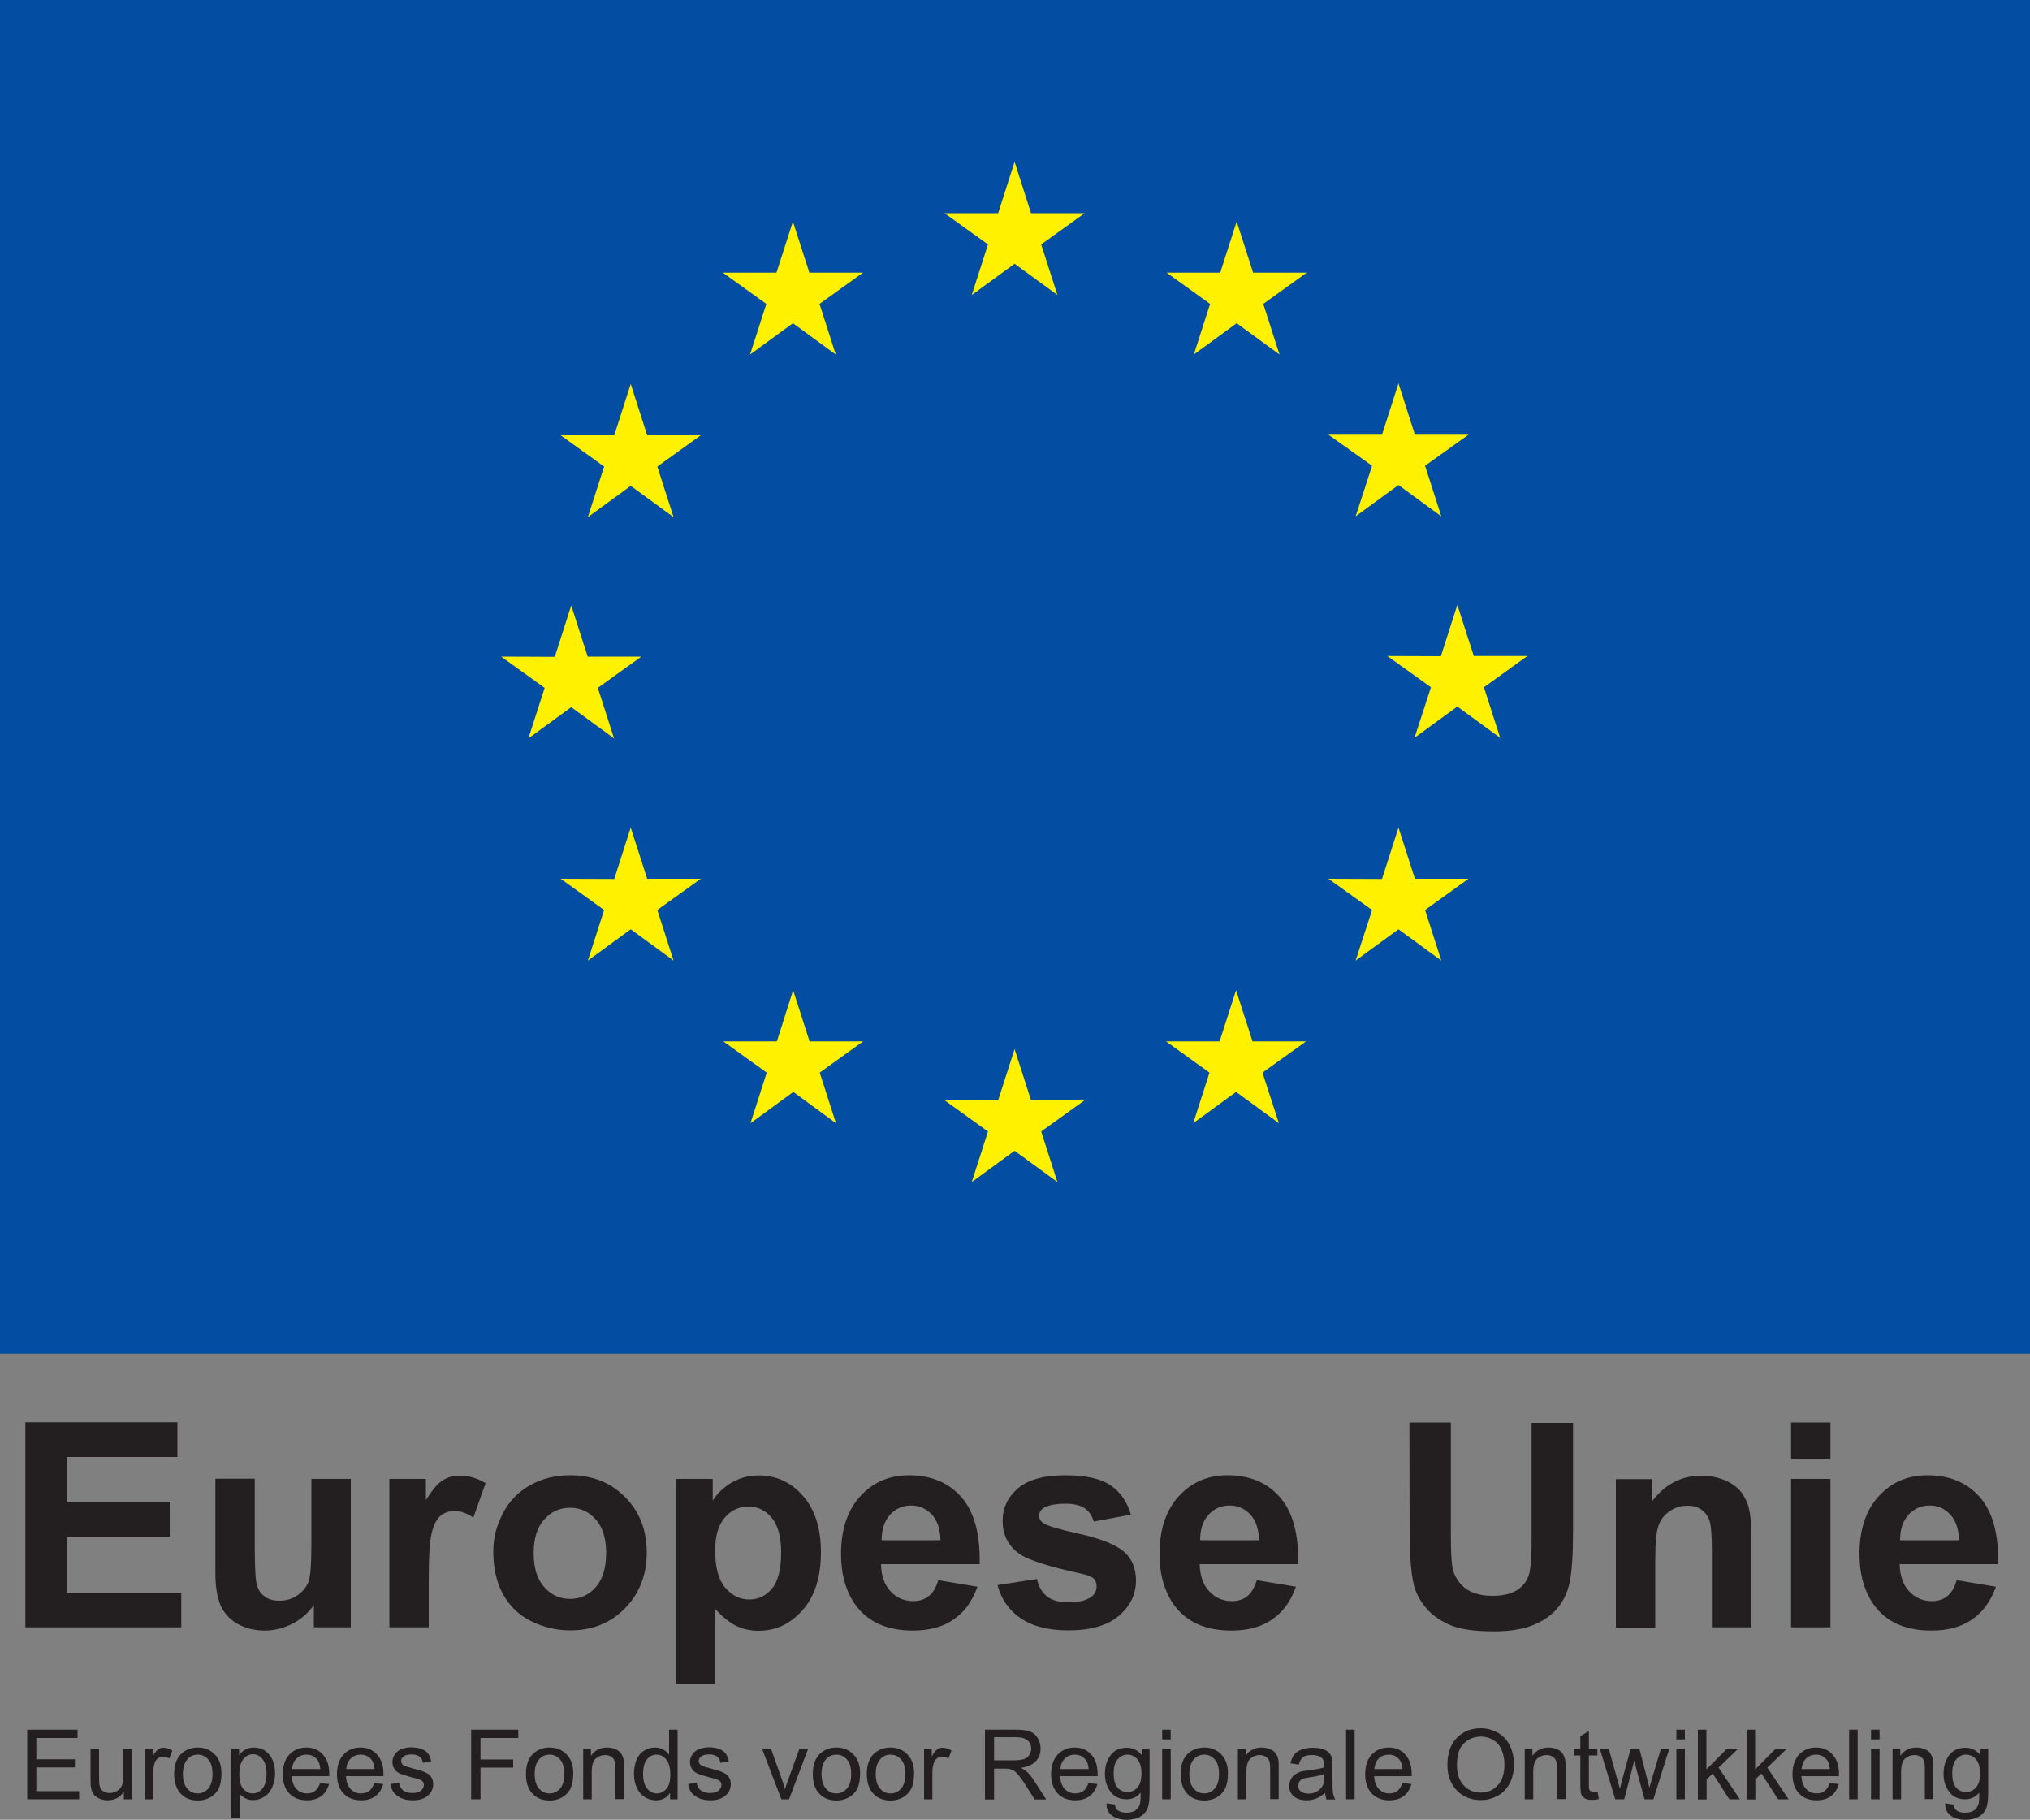
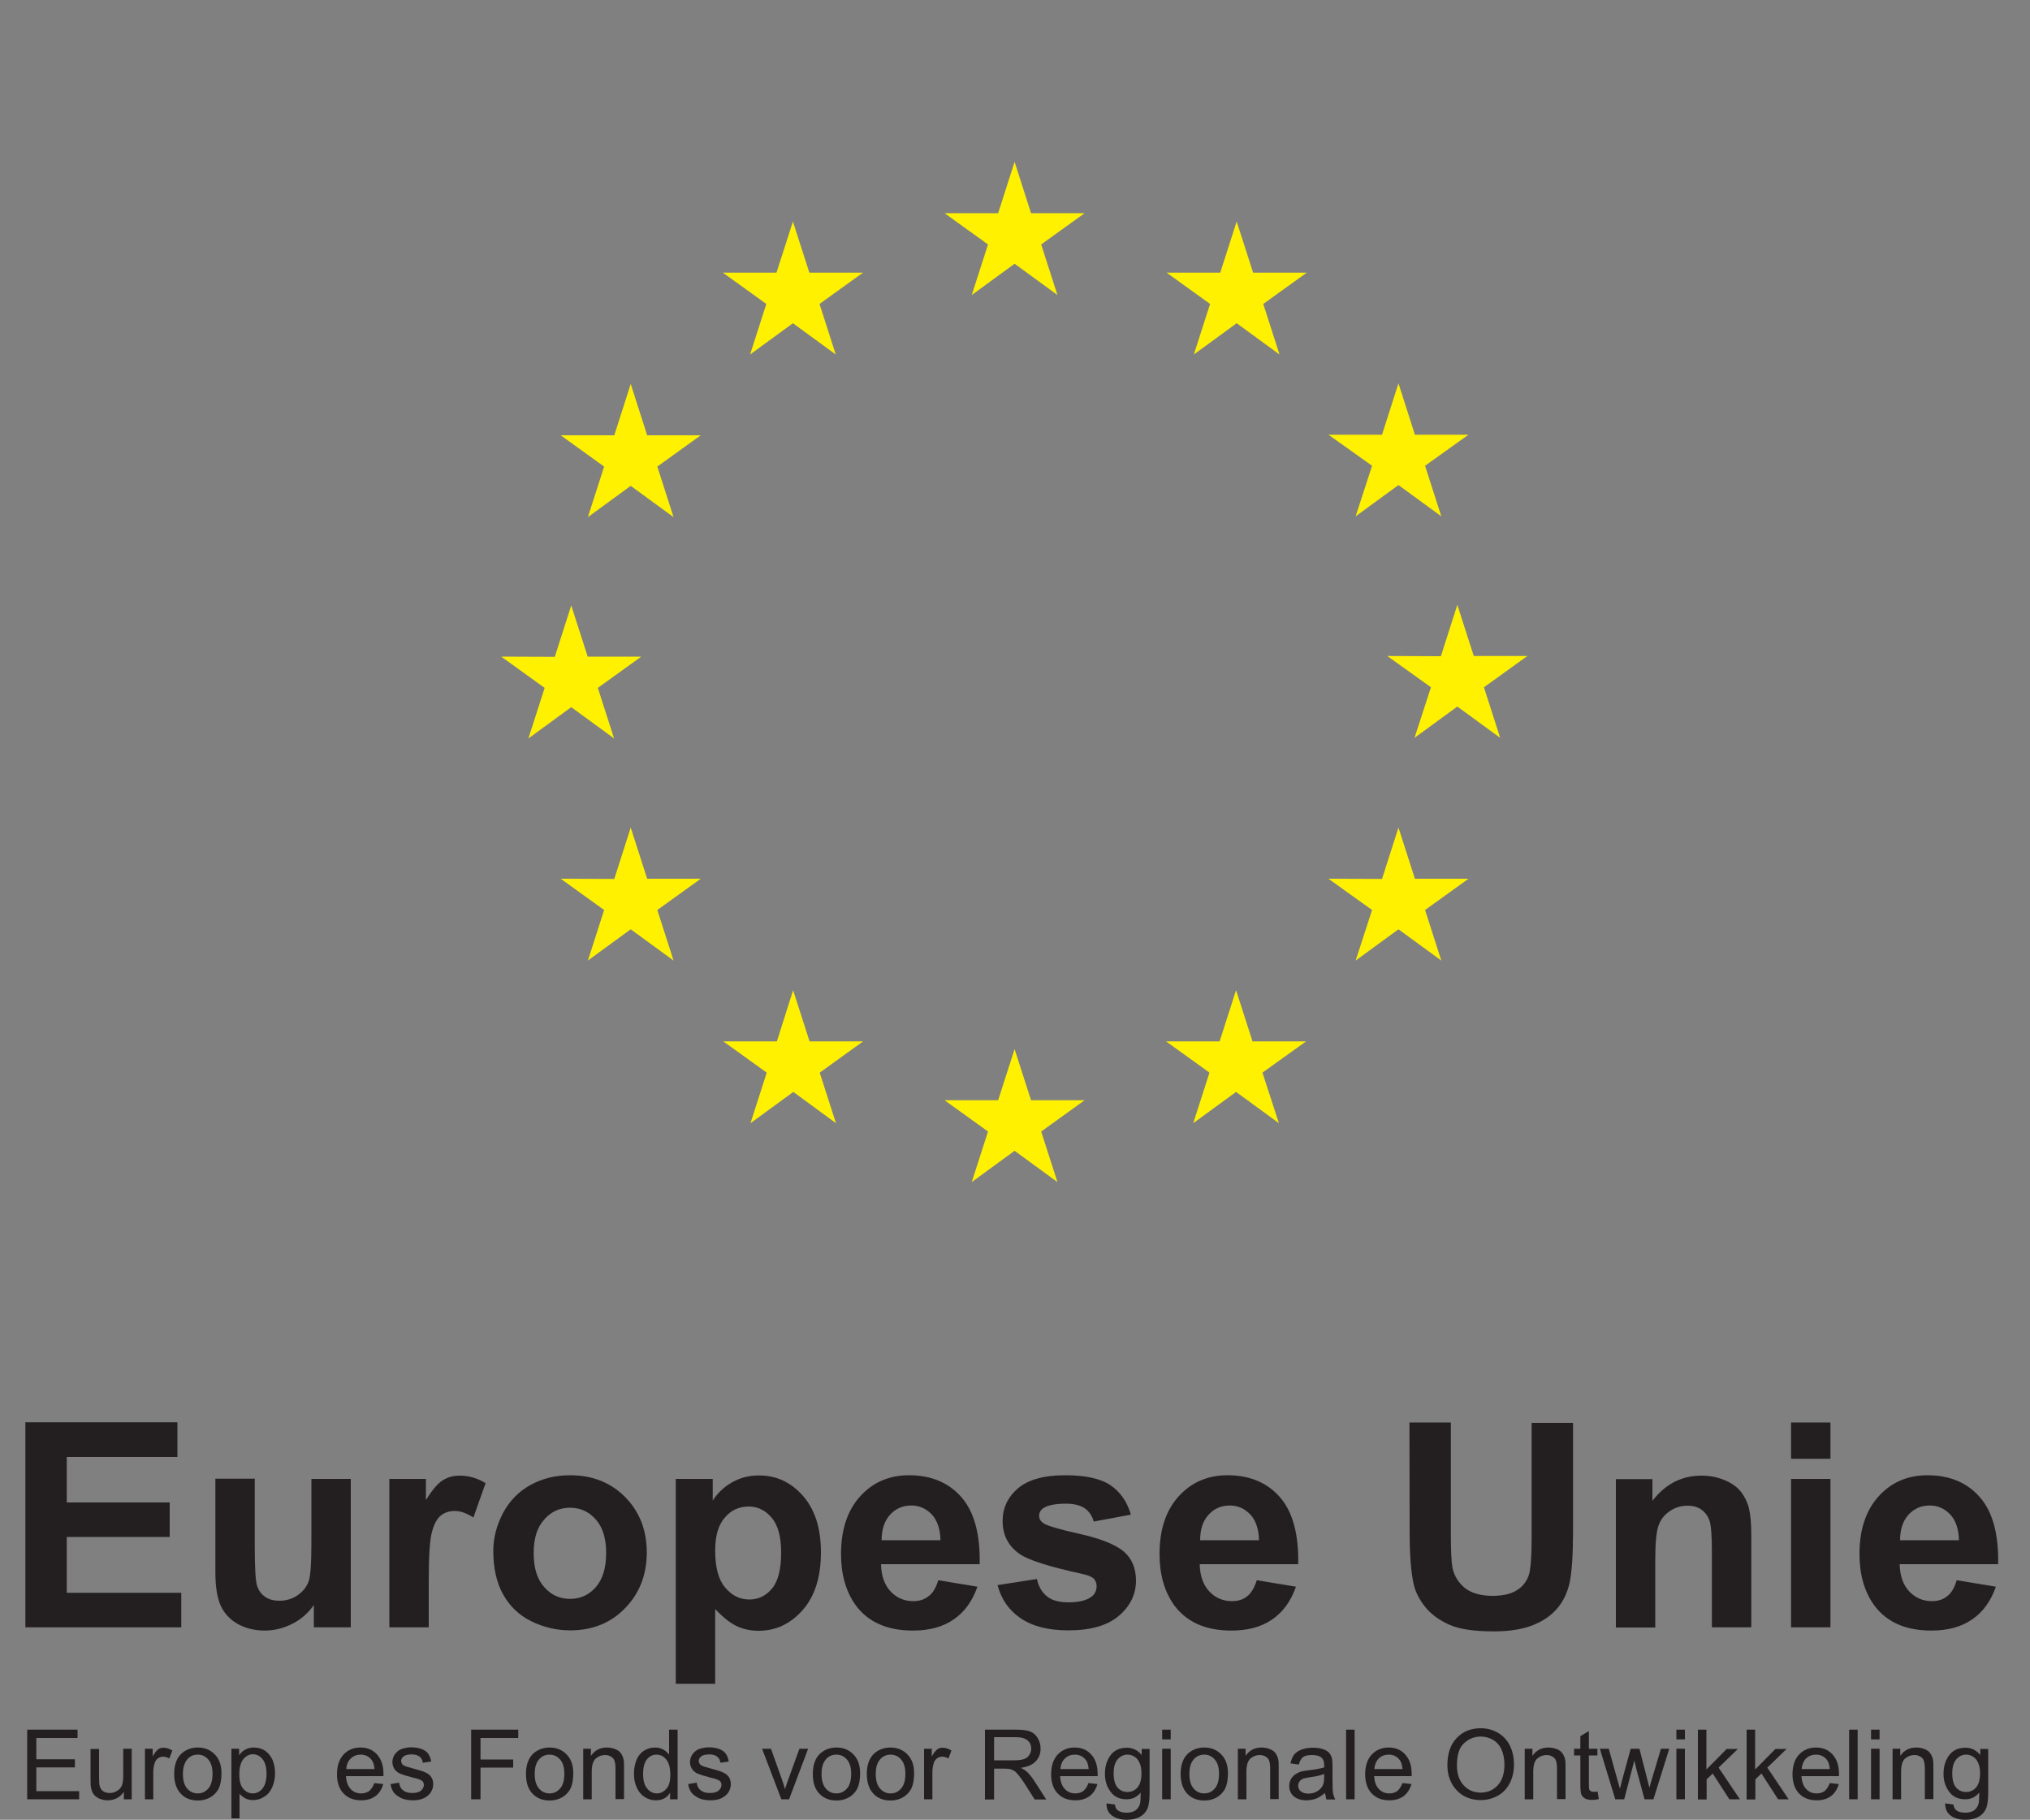
<svg xmlns="http://www.w3.org/2000/svg" version="1.1" id="Layer_1" x="0px" y="0px" width="1000px" height="896.3px" viewBox="0 0 1000 896.3" style="enable-background:new 0 0 1000 896.3;" xml:space="preserve">
  <rect x="0" y="0" width="1000" height="896.3" fill="#808080" stroke="none" />
  <style type="text/css">
	.st0{fill:#034EA2;}
	.st1{fill:#FFF100;}
	.st2{fill:#231F20;}
</style>
  <g>
    <g>
      <g>
-         <rect y="0" class="st0" width="1000" height="666.7" />
        <path class="st0" d="M500,333.4" />
      </g>
      <g>
        <polygon class="st1" points="478.7,145.3 499.8,129.9 520.9,145.3 512.9,120.4 534.3,105 507.9,105 499.8,79.7 491.7,105      465.3,105 486.7,120.4    " />
        <polygon class="st1" points="369.5,174.6 390.6,159.2 411.7,174.6 403.7,149.7 425.1,134.3 398.7,134.3 390.6,109.1 382.5,134.3      356.1,134.3 377.5,149.7    " />
        <polygon class="st1" points="310.7,189.1 302.6,214.4 276.2,214.4 297.6,229.8 289.6,254.7 310.7,239.3 331.8,254.7 323.8,229.8      345.2,214.4 318.8,214.4    " />
        <polygon class="st1" points="281.4,348.3 302.5,363.7 294.5,338.8 315.9,323.4 289.5,323.4 281.4,298.2 273.3,323.5 246.9,323.4      268.3,338.8 260.3,363.7    " />
        <polygon class="st1" points="318.8,432.8 310.7,407.6 302.6,432.9 276.2,432.8 297.6,448.2 289.6,473.1 310.7,457.7 331.8,473.1      323.8,448.2 345.2,432.8    " />
        <polygon class="st1" points="398.8,512.9 390.7,487.7 382.7,512.9 356.3,512.9 377.7,528.3 369.7,553.2 390.8,537.8 411.8,553.2      403.8,528.3 425.2,512.9    " />
        <polygon class="st1" points="507.9,541.9 499.8,516.7 491.7,541.9 465.3,541.9 486.7,557.3 478.7,582.2 499.8,566.8 520.9,582.2      512.9,557.3 534.3,541.9    " />
        <polygon class="st1" points="617,512.9 608.9,487.7 600.8,512.9 574.4,512.9 595.8,528.3 587.8,553.2 608.9,537.8 630,553.2      621.9,528.3 643.4,512.9    " />
        <polygon class="st1" points="697,432.8 688.9,407.6 680.8,432.9 654.4,432.8 675.9,448.2 667.8,473.1 688.9,457.7 710,473.1      702,448.2 723.4,432.8    " />
        <polygon class="st1" points="752.4,323.1 726,323.1 717.9,297.9 709.8,323.2 683.4,323.1 704.9,338.5 696.8,363.4 717.9,348      739,363.4 731,338.5    " />
        <polygon class="st1" points="667.8,254.3 688.9,238.9 710,254.3 702,229.4 723.4,214.1 697,214.1 688.9,188.8 680.8,214.1      654.4,214.1 675.9,229.4    " />
        <polygon class="st1" points="609.2,109.1 601.1,134.3 574.7,134.3 596.1,149.7 588.1,174.6 609.2,159.2 630.3,174.6 622.3,149.7      643.7,134.3 617.3,134.3    " />
      </g>
    </g>
    <g>
      <path class="st2" d="M12.5,801.5v-101h74.9v17.1H32.9V740h50.7v17H32.9v27.5h56.4v17H12.5z" />
      <path class="st2" d="M154.6,801.5v-11c-2.7,3.9-6.2,7-10.5,9.2s-8.9,3.4-13.7,3.4c-4.9,0-9.3-1.1-13.2-3.2    c-3.9-2.2-6.7-5.2-8.5-9.1c-1.7-3.9-2.6-9.3-2.6-16.2v-46.3h19.4V762c0,10.3,0.4,16.6,1.1,18.9c0.7,2.3,2,4.2,3.9,5.5    c1.9,1.4,4.3,2,7.2,2c3.3,0,6.3-0.9,8.9-2.7c2.6-1.8,4.4-4.1,5.4-6.7c1-2.7,1.4-9.3,1.4-19.7v-30.9h19.4v73.1L154.6,801.5    L154.6,801.5z" />
      <path class="st2" d="M211.2,801.5h-19.4v-73.1h18v10.4c3.1-4.9,5.8-8.2,8.3-9.7c2.5-1.6,5.2-2.3,8.4-2.3c4.4,0,8.7,1.2,12.7,3.7    l-6,16.9c-3.3-2.1-6.3-3.2-9.1-3.2c-2.7,0-5,0.7-6.9,2.2s-3.4,4.2-4.4,8.1c-1.1,3.9-1.6,12.1-1.6,24.5V801.5z" />
      <path class="st2" d="M243,763.9c0-6.4,1.6-12.6,4.8-18.7c3.2-6,7.7-10.6,13.5-13.8s12.3-4.8,19.5-4.8c11.1,0,20.1,3.6,27.2,10.8    s10.6,16.3,10.6,27.2c0,11.1-3.6,20.2-10.7,27.5s-16.1,10.9-27,10.9c-6.7,0-13.1-1.5-19.2-4.5s-10.7-7.5-13.9-13.3    C244.6,779.5,243,772.3,243,763.9z M262.9,765c0,7.3,1.7,12.8,5.2,16.7c3.4,3.9,7.7,5.8,12.7,5.8s9.3-1.9,12.7-5.8    c3.4-3.9,5.1-9.5,5.1-16.8c0-7.2-1.7-12.7-5.1-16.5c-3.4-3.9-7.7-5.8-12.7-5.8c-5.1,0-9.3,1.9-12.7,5.8    C264.6,752.2,262.9,757.7,262.9,765z" />
      <path class="st2" d="M333.1,728.4h18v10.7c2.3-3.7,5.5-6.7,9.5-9s8.4-3.4,13.3-3.4c8.5,0,15.7,3.3,21.6,10s8.9,15.9,8.9,27.8    c0,12.2-3,21.7-9,28.5s-13.2,10.2-21.7,10.2c-4,0-7.7-0.8-11-2.4c-3.3-1.6-6.7-4.4-10.4-8.3v36.8h-19.4V728.4H333.1z M352.3,763.7    c0,8.2,1.6,14.3,4.9,18.2s7.2,5.9,11.9,5.9c4.5,0,8.2-1.8,11.2-5.4c3-3.6,4.5-9.5,4.5-17.7c0-7.7-1.5-13.4-4.6-17.1    c-3.1-3.7-6.9-5.6-11.4-5.6c-4.7,0-8.7,1.8-11.8,5.5C353.8,751.2,352.3,756.6,352.3,763.7z" />
      <path class="st2" d="M462.2,778.3l19.3,3.2c-2.5,7.1-6.4,12.5-11.7,16.1c-5.3,3.7-12,5.5-20.1,5.5c-12.7,0-22.1-4.2-28.2-12.5    c-4.8-6.7-7.2-15.1-7.2-25.2c0-12.1,3.2-21.6,9.5-28.5s14.3-10.3,24-10.3c10.9,0,19.5,3.6,25.8,10.8s9.3,18.2,9,33H434    c0.1,5.7,1.7,10.2,4.7,13.4s6.7,4.8,11.2,4.8c3,0,5.6-0.8,7.6-2.5C459.6,784.6,461.1,781.9,462.2,778.3z M463.3,758.7    c-0.1-5.6-1.6-9.9-4.3-12.8c-2.8-2.9-6.1-4.4-10.1-4.4c-4.2,0-7.7,1.5-10.5,4.6s-4.1,7.3-4.1,12.5h29V758.7z" />
      <path class="st2" d="M491.4,780.7l19.4-3c0.8,3.8,2.5,6.6,5,8.6s6.1,2.9,10.6,2.9c5,0,8.8-0.9,11.3-2.8c1.7-1.3,2.5-3,2.5-5.2    c0-1.5-0.5-2.7-1.4-3.7c-1-0.9-3.1-1.8-6.5-2.5c-15.6-3.4-25.5-6.6-29.7-9.4c-5.8-3.9-8.7-9.4-8.7-16.5c0-6.3,2.5-11.7,7.5-16    s12.8-6.5,23.3-6.5c10,0,17.4,1.6,22.3,4.9c4.9,3.3,8.2,8.1,10.1,14.5l-18.3,3.4c-0.8-2.8-2.3-5-4.4-6.5c-2.2-1.5-5.3-2.3-9.3-2.3    c-5.1,0-8.7,0.7-11,2.1c-1.5,1-2.2,2.3-2.2,3.9c0,1.4,0.6,2.5,1.9,3.5c1.7,1.3,7.8,3.1,18.1,5.4c10.3,2.3,17.5,5.2,21.6,8.6    c4,3.4,6.1,8.2,6.1,14.4c0,6.7-2.8,12.5-8.4,17.3s-13.9,7.2-24.9,7.2c-10,0-17.8-2-23.7-6.1C497,793.1,493.2,787.6,491.4,780.7z" />
      <path class="st2" d="M619.1,778.3l19.3,3.2c-2.5,7.1-6.4,12.5-11.7,16.1c-5.3,3.7-12,5.5-20.1,5.5c-12.7,0-22.1-4.2-28.2-12.5    c-4.8-6.7-7.2-15.1-7.2-25.2c0-12.1,3.2-21.6,9.5-28.5s14.3-10.3,24-10.3c10.9,0,19.5,3.6,25.8,10.8s9.3,18.2,9,33H591    c0.1,5.7,1.7,10.2,4.7,13.4s6.7,4.8,11.2,4.8c3,0,5.6-0.8,7.6-2.5C616.4,784.6,618,781.9,619.1,778.3z M620.2,758.7    c-0.1-5.6-1.6-9.9-4.3-12.8c-2.8-2.9-6.1-4.4-10.1-4.4c-4.2,0-7.7,1.5-10.5,4.6s-4.1,7.3-4.1,12.5h29V758.7z" />
      <path class="st2" d="M694.3,700.6h20.4v54.7c0,8.7,0.3,14.3,0.8,16.9c0.9,4.1,3,7.4,6.2,10c3.3,2.5,7.8,3.8,13.5,3.8    c5.8,0,10.1-1.2,13.1-3.5s4.7-5.3,5.3-8.7s0.9-9.2,0.9-17.1v-55.9h20.4v53c0,12.1-0.6,20.7-1.7,25.7c-1.1,5-3.1,9.2-6.1,12.7    s-6.9,6.2-11.9,8.2s-11.4,3.1-19.4,3.1c-9.6,0-17-1.1-21.9-3.3s-8.9-5.1-11.8-8.7c-2.9-3.6-4.8-7.3-5.7-11.2    c-1.3-5.8-2-14.3-2-25.6L694.3,700.6L694.3,700.6z" />
      <path class="st2" d="M862.7,801.5h-19.4v-37.3c0-7.9-0.4-13-1.2-15.3s-2.2-4.1-4-5.4c-1.9-1.3-4.1-1.9-6.7-1.9    c-3.4,0-6.4,0.9-9,2.8c-2.7,1.8-4.5,4.3-5.5,7.3s-1.5,8.6-1.5,16.8v33.1H796v-73.1h18v10.7c6.4-8.3,14.4-12.4,24.1-12.4    c4.3,0,8.2,0.8,11.7,2.3s6.2,3.5,8,5.9s3.1,5.1,3.8,8.1s1.1,7.4,1.1,13L862.7,801.5L862.7,801.5z" />
      <path class="st2" d="M882.3,718.5v-17.9h19.4v17.9H882.3z M882.3,801.5v-73.1h19.4v73.1H882.3z" />
      <path class="st2" d="M963.9,778.3l19.3,3.2c-2.5,7.1-6.4,12.5-11.7,16.1c-5.3,3.7-12,5.5-20.1,5.5c-12.7,0-22.1-4.2-28.2-12.5    c-4.8-6.7-7.2-15.1-7.2-25.2c0-12.1,3.2-21.6,9.5-28.5s14.3-10.3,24-10.3c10.9,0,19.5,3.6,25.8,10.8s9.3,18.2,9,33h-48.5    c0.1,5.7,1.7,10.2,4.7,13.4s6.7,4.8,11.2,4.8c3,0,5.6-0.8,7.6-2.5C961.3,784.6,962.8,781.9,963.9,778.3z M965,758.7    c-0.1-5.6-1.6-9.9-4.3-12.8c-2.8-2.9-6.1-4.4-10.1-4.4c-4.2,0-7.7,1.5-10.5,4.6s-4.1,7.3-4.1,12.5h29V758.7z" />
      <path class="st2" d="M13.4,886.2v-34.3h24.8v4.1H17.9v10.5h19v4h-19v11.7H39v4H13.4z" />
      <path class="st2" d="M61,886.2v-3.7c-1.9,2.8-4.6,4.2-7.9,4.2c-1.5,0-2.8-0.3-4.1-0.8c-1.3-0.6-2.2-1.3-2.8-2.1s-1.1-1.9-1.3-3.1    c-0.2-0.8-0.3-2.1-0.3-3.9v-15.4h4.2v13.8c0,2.2,0.1,3.7,0.3,4.4c0.3,1.1,0.8,2,1.7,2.6s1.9,0.9,3.2,0.9s2.5-0.3,3.6-1    c1.1-0.6,1.9-1.5,2.4-2.6s0.7-2.7,0.7-4.9v-13.3h4.2v24.9L61,886.2L61,886.2z" />
      <path class="st2" d="M71.4,886.2v-24.9h3.8v3.8c1-1.8,1.9-2.9,2.7-3.5s1.7-0.8,2.7-0.8c1.4,0,2.9,0.5,4.3,1.4l-1.5,3.9    c-1-0.6-2.1-0.9-3.1-0.9c-0.9,0-1.7,0.3-2.5,0.8c-0.7,0.6-1.3,1.3-1.6,2.3c-0.5,1.5-0.7,3.1-0.7,4.9v13H71.4z" />
      <path class="st2" d="M85.8,873.7c0-4.6,1.3-8,3.8-10.2c2.1-1.8,4.7-2.8,7.8-2.8c3.4,0,6.2,1.1,8.4,3.4c2.2,2.2,3.3,5.3,3.3,9.3    c0,3.2-0.5,5.7-1.4,7.6c-1,1.8-2.4,3.3-4.2,4.3c-1.8,1-3.8,1.5-6,1.5c-3.5,0-6.3-1.1-8.4-3.3C86.9,881.2,85.8,877.9,85.8,873.7z     M90.1,873.7c0,3.2,0.7,5.6,2.1,7.2s3.1,2.4,5.2,2.4s3.8-0.8,5.2-2.4c1.4-1.6,2.1-4,2.1-7.3c0-3.1-0.7-5.4-2.1-7s-3.1-2.4-5.2-2.4    s-3.9,0.8-5.2,2.4S90.1,870.5,90.1,873.7z" />
      <path class="st2" d="M114,895.7v-34.4h3.8v3.2c0.9-1.3,1.9-2.2,3.1-2.8c1.1-0.6,2.5-1,4.1-1c2.1,0,4,0.5,5.6,1.6s2.8,2.6,3.7,4.6    c0.8,2,1.2,4.2,1.2,6.5c0,2.5-0.5,4.8-1.4,6.9c-0.9,2-2.2,3.6-4,4.7c-1.7,1.1-3.6,1.6-5.5,1.6c-1.4,0-2.7-0.3-3.8-0.9    c-1.1-0.6-2-1.3-2.8-2.2v12.1h-4V895.7z M117.9,873.9c0,3.2,0.6,5.6,1.9,7.1s2.9,2.3,4.7,2.3c1.9,0,3.5-0.8,4.8-2.4    c1.3-1.6,2-4,2-7.4c0-3.2-0.7-5.5-2-7.1s-2.9-2.4-4.7-2.4c-1.8,0-3.4,0.8-4.8,2.5C118.5,868.2,117.9,870.7,117.9,873.9z" />
-       <path class="st2" d="M157.7,878.2l4.4,0.5c-0.7,2.5-2,4.5-3.8,5.9c-1.9,1.4-4.2,2.1-7.1,2.1c-3.6,0-6.5-1.1-8.7-3.4    c-2.1-2.2-3.2-5.4-3.2-9.4c0-4.2,1.1-7.4,3.2-9.7c2.2-2.3,4.9-3.5,8.4-3.5c3.3,0,6,1.1,8.1,3.4c2.1,2.3,3.2,5.4,3.2,9.6    c0,0.2,0,0.6,0,1.1h-18.5c0.2,2.7,0.9,4.8,2.3,6.3c1.4,1.5,3.1,2.2,5.2,2.2c1.5,0,2.9-0.4,4-1.2    C156.2,881.2,157.1,879.9,157.7,878.2z M143.9,871.3h13.9c-0.2-2.1-0.7-3.7-1.6-4.7c-1.3-1.6-3.1-2.4-5.2-2.4    c-1.9,0-3.6,0.6-4.9,1.9S144,869.2,143.9,871.3z" />
      <path class="st2" d="M184.4,878.2l4.4,0.5c-0.7,2.5-2,4.5-3.8,5.9c-1.9,1.4-4.2,2.1-7.1,2.1c-3.6,0-6.5-1.1-8.7-3.4    c-2.1-2.2-3.2-5.4-3.2-9.4c0-4.2,1.1-7.4,3.2-9.7s4.9-3.5,8.4-3.5c3.3,0,6,1.1,8.1,3.4c2.1,2.3,3.2,5.4,3.2,9.6c0,0.2,0,0.6,0,1.1    h-18.5c0.2,2.7,0.9,4.8,2.3,6.3c1.4,1.5,3.1,2.2,5.2,2.2c1.5,0,2.9-0.4,4-1.2C182.9,881.2,183.8,879.9,184.4,878.2z M170.6,871.3    h13.9c-0.2-2.1-0.7-3.7-1.6-4.7c-1.3-1.6-3.1-2.4-5.2-2.4c-1.9,0-3.6,0.6-4.9,1.9C171.4,867.4,170.7,869.2,170.6,871.3z" />
      <path class="st2" d="M192.4,878.7l4.2-0.7c0.2,1.7,0.9,3,2,3.8c1.1,0.9,2.6,1.3,4.5,1.3s3.4-0.4,4.3-1.2c0.9-0.8,1.4-1.7,1.4-2.8    c0-1-0.4-1.7-1.2-2.2c-0.6-0.4-2-0.9-4.3-1.4c-3.1-0.8-5.2-1.5-6.4-2c-1.2-0.6-2.1-1.4-2.7-2.4c-0.6-1-0.9-2.1-0.9-3.3    c0-1.1,0.3-2.1,0.8-3.1c0.5-0.9,1.2-1.7,2.1-2.4c0.7-0.5,1.5-0.9,2.7-1.2c1.1-0.3,2.3-0.5,3.6-0.5c2,0,3.7,0.3,5.1,0.8    c1.5,0.6,2.6,1.3,3.3,2.3s1.2,2.2,1.5,3.9l-4.1,0.6c-0.2-1.3-0.7-2.3-1.6-3c-0.9-0.7-2.2-1.1-3.8-1.1c-1.9,0-3.3,0.3-4.1,1    c-0.8,0.6-1.2,1.4-1.2,2.2c0,0.5,0.2,1,0.5,1.5s0.9,0.8,1.6,1.1c0.4,0.2,1.7,0.5,3.7,1.1c3,0.8,5.1,1.4,6.2,2    c1.2,0.5,2.1,1.2,2.8,2.2s1,2.2,1,3.6c0,1.4-0.4,2.7-1.2,4c-0.8,1.2-2,2.2-3.5,2.9s-3.3,1-5.2,1c-3.2,0-5.7-0.7-7.4-2    C193.9,883.4,192.8,881.4,192.4,878.7z" />
      <path class="st2" d="M232.1,886.2v-34.3h23.2v4.1h-18.6v10.6h16.1v4h-16.1v15.6L232.1,886.2L232.1,886.2z" />
      <path class="st2" d="M259.1,873.7c0-4.6,1.3-8,3.8-10.2c2.1-1.8,4.7-2.8,7.8-2.8c3.4,0,6.2,1.1,8.4,3.4c2.2,2.2,3.3,5.3,3.3,9.3    c0,3.2-0.5,5.7-1.4,7.6c-1,1.8-2.4,3.3-4.2,4.3c-1.8,1-3.8,1.5-6,1.5c-3.5,0-6.3-1.1-8.4-3.3C260.1,881.2,259.1,877.9,259.1,873.7    z M263.4,873.7c0,3.2,0.7,5.6,2.1,7.2c1.4,1.6,3.1,2.4,5.2,2.4s3.8-0.8,5.2-2.4c1.4-1.6,2.1-4,2.1-7.3c0-3.1-0.7-5.4-2.1-7    s-3.1-2.4-5.2-2.4s-3.9,0.8-5.2,2.4C264.1,868.2,263.4,870.5,263.4,873.7z" />
      <path class="st2" d="M287.3,886.2v-24.9h3.8v3.5c1.8-2.7,4.5-4.1,7.9-4.1c1.5,0,2.9,0.3,4.1,0.8c1.3,0.5,2.2,1.2,2.8,2.1    c0.6,0.9,1.1,1.9,1.3,3.1c0.2,0.8,0.2,2.1,0.2,4.1v15.3h-4.2V871c0-1.7-0.2-3-0.5-3.8c-0.3-0.9-0.9-1.5-1.7-2    c-0.8-0.5-1.8-0.8-2.9-0.8c-1.8,0-3.3,0.6-4.6,1.7c-1.3,1.1-2,3.3-2,6.5v13.6H287.3z" />
      <path class="st2" d="M330.1,886.2V883c-1.6,2.5-3.9,3.7-7,3.7c-2,0-3.8-0.5-5.5-1.6s-3-2.6-3.9-4.6s-1.4-4.2-1.4-6.8    c0-2.5,0.4-4.7,1.2-6.8c0.8-2,2.1-3.6,3.7-4.6c1.7-1.1,3.5-1.6,5.5-1.6c1.5,0,2.8,0.3,4,1c1.2,0.6,2.1,1.5,2.9,2.5v-12.3h4.2v34.3    L330.1,886.2L330.1,886.2z M316.8,873.8c0,3.2,0.7,5.6,2,7.1c1.3,1.6,2.9,2.4,4.8,2.4c1.8,0,3.4-0.8,4.7-2.3    c1.3-1.5,1.9-3.8,1.9-6.9c0-3.4-0.7-5.9-2-7.5s-2.9-2.4-4.8-2.4s-3.4,0.8-4.7,2.3C317.4,868.1,316.8,870.5,316.8,873.8z" />
      <path class="st2" d="M339,878.7l4.2-0.7c0.2,1.7,0.9,3,2,3.8c1.1,0.9,2.6,1.3,4.5,1.3s3.4-0.4,4.3-1.2s1.4-1.7,1.4-2.8    c0-1-0.4-1.7-1.2-2.2c-0.6-0.4-2-0.9-4.3-1.4c-3.1-0.8-5.2-1.5-6.4-2c-1.2-0.6-2.1-1.4-2.7-2.4s-0.9-2.1-0.9-3.3    c0-1.1,0.3-2.1,0.8-3.1c0.5-0.9,1.2-1.7,2.1-2.4c0.7-0.5,1.5-0.9,2.7-1.2c1.1-0.3,2.3-0.5,3.6-0.5c2,0,3.7,0.3,5.1,0.8    c1.5,0.6,2.6,1.3,3.3,2.3c0.7,1,1.2,2.2,1.5,3.9l-4.1,0.6c-0.2-1.3-0.7-2.3-1.6-3s-2.2-1.1-3.8-1.1c-1.9,0-3.3,0.3-4.1,1    c-0.8,0.6-1.2,1.4-1.2,2.2c0,0.5,0.2,1,0.5,1.5s0.9,0.8,1.6,1.1c0.4,0.2,1.7,0.5,3.7,1.1c3,0.8,5.1,1.4,6.2,2    c1.2,0.5,2.1,1.2,2.8,2.2s1,2.2,1,3.6c0,1.4-0.4,2.7-1.2,4c-0.8,1.2-2,2.2-3.5,2.9s-3.3,1-5.2,1c-3.2,0-5.7-0.7-7.4-2    C340.5,883.4,339.4,881.4,339,878.7z" />
      <path class="st2" d="M384.9,886.2l-9.5-24.9h4.4l5.3,14.9c0.6,1.6,1.1,3.3,1.6,5c0.4-1.3,0.9-2.9,1.6-4.7l5.5-15.2h4.3l-9.4,24.9    H384.9z" />
      <path class="st2" d="M400.4,873.7c0-4.6,1.3-8,3.8-10.2c2.1-1.8,4.7-2.8,7.8-2.8c3.4,0,6.2,1.1,8.4,3.4c2.2,2.2,3.3,5.3,3.3,9.3    c0,3.2-0.5,5.7-1.4,7.6c-1,1.8-2.4,3.3-4.2,4.3c-1.8,1-3.8,1.5-6,1.5c-3.5,0-6.3-1.1-8.4-3.3C401.4,881.2,400.4,877.9,400.4,873.7    z M404.7,873.7c0,3.2,0.7,5.6,2.1,7.2c1.4,1.6,3.1,2.4,5.2,2.4s3.8-0.8,5.2-2.4c1.4-1.6,2.1-4,2.1-7.3c0-3.1-0.7-5.4-2.1-7    s-3.1-2.4-5.2-2.4s-3.9,0.8-5.2,2.4C405.4,868.2,404.7,870.5,404.7,873.7z" />
      <path class="st2" d="M427,873.7c0-4.6,1.3-8,3.8-10.2c2.1-1.8,4.7-2.8,7.8-2.8c3.4,0,6.2,1.1,8.4,3.4c2.2,2.2,3.3,5.3,3.3,9.3    c0,3.2-0.5,5.7-1.4,7.6c-1,1.8-2.4,3.3-4.2,4.3c-1.8,1-3.8,1.5-6,1.5c-3.5,0-6.3-1.1-8.4-3.3C428.1,881.2,427,877.9,427,873.7z     M431.4,873.7c0,3.2,0.7,5.6,2.1,7.2c1.4,1.6,3.1,2.4,5.2,2.4s3.8-0.8,5.2-2.4c1.4-1.6,2.1-4,2.1-7.3c0-3.1-0.7-5.4-2.1-7    s-3.1-2.4-5.2-2.4s-3.9,0.8-5.2,2.4C432.1,868.2,431.4,870.5,431.4,873.7z" />
      <path class="st2" d="M455.2,886.2v-24.9h3.8v3.8c1-1.8,1.9-2.9,2.7-3.5c0.8-0.6,1.7-0.8,2.7-0.8c1.4,0,2.9,0.5,4.3,1.4l-1.5,3.9    c-1-0.6-2.1-0.9-3.1-0.9c-0.9,0-1.7,0.3-2.5,0.8c-0.7,0.6-1.3,1.3-1.6,2.3c-0.5,1.5-0.7,3.1-0.7,4.9v13H455.2z" />
      <path class="st2" d="M485.2,886.2v-34.3h15.2c3.1,0,5.4,0.3,7,0.9c1.6,0.6,2.9,1.7,3.8,3.3c1,1.6,1.4,3.3,1.4,5.2    c0,2.4-0.8,4.5-2.4,6.2s-4,2.7-7.3,3.2c1.2,0.6,2.1,1.2,2.7,1.7c1.3,1.2,2.6,2.7,3.8,4.6l6,9.3h-5.7l-4.5-7.1    c-1.3-2.1-2.4-3.6-3.3-4.7c-0.9-1.1-1.6-1.9-2.3-2.3c-0.7-0.4-1.4-0.7-2.1-0.9c-0.5-0.1-1.4-0.2-2.5-0.2h-5.3v15.2h-4.5V886.2z     M489.7,867h9.8c2.1,0,3.7-0.2,4.9-0.6c1.2-0.4,2.1-1.1,2.7-2.1c0.6-0.9,0.9-2,0.9-3.1c0-1.6-0.6-3-1.8-4c-1.2-1-3-1.6-5.6-1.6    h-10.9V867z" />
      <path class="st2" d="M536.2,878.2l4.4,0.5c-0.7,2.5-2,4.5-3.8,5.9c-1.9,1.4-4.2,2.1-7.1,2.1c-3.6,0-6.5-1.1-8.7-3.4    c-2.1-2.2-3.2-5.4-3.2-9.4c0-4.2,1.1-7.4,3.2-9.7c2.2-2.3,4.9-3.5,8.4-3.5c3.3,0,6,1.1,8.1,3.4c2.1,2.3,3.2,5.4,3.2,9.6    c0,0.2,0,0.6,0,1.1h-18.5c0.2,2.7,0.9,4.8,2.3,6.3c1.4,1.5,3.1,2.2,5.2,2.2c1.5,0,2.9-0.4,4-1.2    C534.7,881.2,535.6,879.9,536.2,878.2z M522.4,871.3h13.9c-0.2-2.1-0.7-3.7-1.6-4.7c-1.3-1.6-3.1-2.4-5.2-2.4    c-1.9,0-3.6,0.6-4.9,1.9C523.2,867.4,522.5,869.2,522.4,871.3z" />
      <path class="st2" d="M545.1,888.2l4.1,0.6c0.2,1.3,0.6,2.2,1.4,2.8c1,0.8,2.5,1.2,4.3,1.2c1.9,0,3.5-0.4,4.5-1.2    c1.1-0.8,1.8-1.9,2.2-3.3c0.2-0.9,0.3-2.7,0.3-5.4c-1.8,2.2-4.1,3.3-6.9,3.3c-3.4,0-6.1-1.2-7.9-3.7c-1.9-2.5-2.8-5.4-2.8-8.9    c0-2.4,0.4-4.6,1.3-6.6c0.9-2,2.1-3.6,3.7-4.6c1.6-1.1,3.6-1.6,5.8-1.6c2.9,0,5.4,1.2,7.3,3.6v-3h3.9v21.5c0,3.9-0.4,6.6-1.2,8.2    c-0.8,1.6-2,2.9-3.7,3.8c-1.7,0.9-3.8,1.4-6.3,1.4c-3,0-5.4-0.7-7.2-2C545.9,892.9,545,890.9,545.1,888.2z M548.6,873.3    c0,3.3,0.6,5.6,1.9,7.1c1.3,1.5,2.9,2.2,4.9,2.2c1.9,0,3.6-0.7,4.9-2.2c1.3-1.5,2-3.8,2-7c0-3-0.7-5.3-2-6.9    c-1.3-1.5-3-2.3-4.9-2.3s-3.5,0.8-4.8,2.3C549.2,868,548.6,870.3,548.6,873.3z" />
      <path class="st2" d="M572.5,856.7v-4.8h4.2v4.8H572.5z M572.5,886.2v-24.9h4.2v24.9H572.5z" />
      <path class="st2" d="M581.6,873.7c0-4.6,1.3-8,3.8-10.2c2.1-1.8,4.7-2.8,7.8-2.8c3.4,0,6.2,1.1,8.4,3.4c2.2,2.2,3.3,5.3,3.3,9.3    c0,3.2-0.5,5.7-1.4,7.6c-1,1.8-2.4,3.3-4.2,4.3s-3.8,1.5-6,1.5c-3.5,0-6.3-1.1-8.4-3.3C582.7,881.2,581.6,877.9,581.6,873.7z     M585.9,873.7c0,3.2,0.7,5.6,2.1,7.2c1.4,1.6,3.1,2.4,5.2,2.4c2.1,0,3.8-0.8,5.2-2.4c1.4-1.6,2.1-4,2.1-7.3c0-3.1-0.7-5.4-2.1-7    c-1.4-1.6-3.1-2.4-5.2-2.4c-2.1,0-3.9,0.8-5.2,2.4C586.6,868.2,585.9,870.5,585.9,873.7z" />
      <path class="st2" d="M609.8,886.2v-24.9h3.8v3.5c1.8-2.7,4.5-4.1,7.9-4.1c1.5,0,2.9,0.3,4.1,0.8c1.3,0.5,2.2,1.2,2.8,2.1    c0.6,0.9,1.1,1.9,1.3,3.1c0.2,0.8,0.2,2.1,0.2,4.1v15.3h-4.2V871c0-1.7-0.2-3-0.5-3.8c-0.3-0.9-0.9-1.5-1.7-2s-1.8-0.8-2.9-0.8    c-1.8,0-3.3,0.6-4.6,1.7c-1.3,1.1-2,3.3-2,6.5v13.6H609.8z" />
      <path class="st2" d="M652.7,883.1c-1.6,1.3-3.1,2.3-4.5,2.8s-3,0.8-4.6,0.8c-2.7,0-4.8-0.7-6.3-2s-2.2-3-2.2-5.1    c0-1.2,0.3-2.3,0.8-3.3c0.6-1,1.3-1.8,2.2-2.4c0.9-0.6,1.9-1.1,3-1.4c0.8-0.2,2.1-0.4,3.7-0.6c3.4-0.4,5.9-0.9,7.5-1.4    c0-0.6,0-0.9,0-1.1c0-1.7-0.4-2.9-1.2-3.6c-1.1-1-2.7-1.4-4.8-1.4c-2,0-3.4,0.3-4.4,1c-0.9,0.7-1.6,1.9-2.1,3.7l-4.1-0.6    c0.4-1.8,1-3.2,1.8-4.3c0.9-1.1,2.1-1.9,3.7-2.5c1.6-0.6,3.5-0.9,5.6-0.9s3.8,0.3,5.2,0.8c1.3,0.5,2.3,1.1,2.9,1.9    c0.6,0.8,1.1,1.7,1.3,2.9c0.1,0.7,0.2,2,0.2,3.9v5.6c0,3.9,0.1,6.4,0.3,7.4s0.5,2,1.1,3h-4.4C653.2,885.3,652.9,884.3,652.7,883.1    z M652.4,873.7c-1.5,0.6-3.8,1.2-6.9,1.6c-1.7,0.3-3,0.5-3.7,0.8s-1.3,0.8-1.7,1.4c-0.4,0.6-0.6,1.3-0.6,2c0,1.1,0.4,2.1,1.3,2.8    s2.1,1.1,3.7,1.1c1.6,0,3.1-0.4,4.3-1.1s2.2-1.7,2.8-2.9c0.5-1,0.7-2.4,0.7-4.2v-1.5H652.4z" />
      <path class="st2" d="M663.1,886.2v-34.3h4.2v34.3H663.1z" />
      <path class="st2" d="M690.9,878.2l4.4,0.5c-0.7,2.5-2,4.5-3.8,5.9c-1.9,1.4-4.2,2.1-7.1,2.1c-3.6,0-6.5-1.1-8.7-3.4    c-2.1-2.2-3.2-5.4-3.2-9.4c0-4.2,1.1-7.4,3.2-9.7c2.2-2.3,4.9-3.5,8.4-3.5c3.3,0,6,1.1,8.1,3.4c2.1,2.3,3.2,5.4,3.2,9.6    c0,0.2,0,0.6,0,1.1h-18.5c0.2,2.7,0.9,4.8,2.3,6.3c1.4,1.5,3.1,2.2,5.2,2.2c1.5,0,2.9-0.4,4-1.2    C689.4,881.2,690.2,879.9,690.9,878.2z M677,871.3h13.9c-0.2-2.1-0.7-3.7-1.6-4.7c-1.3-1.6-3.1-2.4-5.2-2.4    c-1.9,0-3.6,0.6-4.9,1.9C677.9,867.4,677.2,869.2,677,871.3z" />
      <path class="st2" d="M713,869.4c0-5.7,1.5-10.2,4.6-13.4s7-4.8,11.8-4.8c3.2,0,6,0.8,8.6,2.3c2.5,1.5,4.5,3.6,5.8,6.3s2,5.8,2,9.2    c0,3.5-0.7,6.6-2.1,9.3c-1.4,2.7-3.4,4.8-6,6.2s-5.4,2.1-8.3,2.1c-3.2,0-6.1-0.8-8.7-2.3c-2.5-1.6-4.5-3.7-5.8-6.4    C713.6,875.3,713,872.5,713,869.4z M717.7,869.5c0,4.1,1.1,7.4,3.3,9.8c2.2,2.4,5,3.6,8.4,3.6s6.2-1.2,8.4-3.6    c2.2-2.4,3.3-5.8,3.3-10.2c0-2.8-0.5-5.2-1.4-7.3s-2.3-3.7-4.1-4.8s-3.9-1.7-6.1-1.7c-3.2,0-6,1.1-8.3,3.3    C718.8,860.7,717.7,864.4,717.7,869.5z" />
      <path class="st2" d="M751.1,886.2v-24.9h3.8v3.5c1.8-2.7,4.5-4.1,7.9-4.1c1.5,0,2.9,0.3,4.1,0.8c1.3,0.5,2.2,1.2,2.8,2.1    c0.6,0.9,1.1,1.9,1.3,3.1c0.2,0.8,0.2,2.1,0.2,4.1v15.3H767V871c0-1.7-0.2-3-0.5-3.8c-0.3-0.9-0.9-1.5-1.7-2s-1.8-0.8-2.9-0.8    c-1.8,0-3.3,0.6-4.6,1.7c-1.3,1.1-2,3.3-2,6.5v13.6H751.1z" />
      <path class="st2" d="M787,882.4l0.6,3.7c-1.2,0.3-2.2,0.4-3.2,0.4c-1.5,0-2.7-0.2-3.6-0.7c-0.8-0.5-1.4-1.1-1.8-1.9    c-0.3-0.8-0.5-2.4-0.5-5v-14.3h-3.1v-3.3h3.1v-6.2l4.2-2.5v8.7h4.2v3.3h-4.2v14.5c0,1.2,0.1,2,0.2,2.3c0.1,0.3,0.4,0.6,0.7,0.8    s0.8,0.3,1.4,0.3C785.6,882.6,786.2,882.5,787,882.4z" />
      <path class="st2" d="M795.7,886.2l-7.6-24.9h4.4l4,14.4l1.5,5.3c0.1-0.3,0.5-2,1.3-5.1l4-14.6h4.3l3.7,14.4l1.2,4.8l1.4-4.8    l4.3-14.4h4.1l-7.8,24.9h-4.4l-4-14.9l-1-4.2l-5,19.1H795.7z" />
      <path class="st2" d="M825.8,856.7v-4.8h4.2v4.8H825.8z M825.8,886.2v-24.9h4.2v24.9H825.8z" />
      <path class="st2" d="M836.4,886.2v-34.3h4.2v19.6l10-10.1h5.5l-9.5,9.2l10.5,15.6h-5.2l-8.2-12.7l-3,2.9v9.9h-4.3V886.2z" />
      <path class="st2" d="M860.4,886.2v-34.3h4.2v19.6l10-10.1h5.5l-9.5,9.2l10.5,15.6h-5.2l-8.2-12.7l-3,2.9v9.9h-4.3V886.2z" />
      <path class="st2" d="M901.4,878.2l4.4,0.5c-0.7,2.5-2,4.5-3.8,5.9c-1.9,1.4-4.2,2.1-7.1,2.1c-3.6,0-6.5-1.1-8.7-3.4    c-2.1-2.2-3.2-5.4-3.2-9.4c0-4.2,1.1-7.4,3.2-9.7c2.2-2.3,4.9-3.5,8.4-3.5c3.3,0,6,1.1,8.1,3.4c2.1,2.3,3.2,5.4,3.2,9.6    c0,0.2,0,0.6,0,1.1h-18.5c0.2,2.7,0.9,4.8,2.3,6.3c1.4,1.5,3.1,2.2,5.2,2.2c1.5,0,2.9-0.4,4-1.2    C899.9,881.2,900.7,879.9,901.4,878.2z M887.5,871.3h13.9c-0.2-2.1-0.7-3.7-1.6-4.7c-1.3-1.6-3.1-2.4-5.2-2.4    c-1.9,0-3.6,0.6-4.9,1.9C888.4,867.4,887.7,869.2,887.5,871.3z" />
      <path class="st2" d="M910.9,886.2v-34.3h4.2v34.3H910.9z" />
      <path class="st2" d="M921.7,856.7v-4.8h4.2v4.8H921.7z M921.7,886.2v-24.9h4.2v24.9H921.7z" />
      <path class="st2" d="M932.3,886.2v-24.9h3.8v3.5c1.8-2.7,4.5-4.1,7.9-4.1c1.5,0,2.9,0.3,4.1,0.8c1.3,0.5,2.2,1.2,2.8,2.1    c0.6,0.9,1.1,1.9,1.3,3.1c0.2,0.8,0.2,2.1,0.2,4.1v15.3h-4.2V871c0-1.7-0.2-3-0.5-3.8c-0.3-0.9-0.9-1.5-1.7-2s-1.8-0.8-2.9-0.8    c-1.8,0-3.3,0.6-4.6,1.7c-1.3,1.1-2,3.3-2,6.5v13.6H932.3z" />
      <path class="st2" d="M958.2,888.2l4.1,0.6c0.2,1.3,0.6,2.2,1.4,2.8c1,0.8,2.5,1.2,4.3,1.2c1.9,0,3.5-0.4,4.5-1.2    c1.1-0.8,1.8-1.9,2.2-3.3c0.2-0.9,0.3-2.7,0.3-5.4c-1.8,2.2-4.1,3.3-6.9,3.3c-3.4,0-6.1-1.2-7.9-3.7c-1.9-2.5-2.8-5.4-2.8-8.9    c0-2.4,0.4-4.6,1.3-6.6c0.9-2,2.1-3.6,3.7-4.6c1.6-1.1,3.6-1.6,5.8-1.6c2.9,0,5.4,1.2,7.3,3.6v-3h3.9v21.5c0,3.9-0.4,6.6-1.2,8.2    c-0.8,1.6-2,2.9-3.7,3.8c-1.7,0.9-3.8,1.4-6.3,1.4c-3,0-5.4-0.7-7.2-2C959.1,892.9,958.2,890.9,958.2,888.2z M961.7,873.3    c0,3.3,0.6,5.6,1.9,7.1c1.3,1.5,2.9,2.2,4.9,2.2c1.9,0,3.6-0.7,4.9-2.2c1.3-1.5,2-3.8,2-7c0-3-0.7-5.3-2-6.9    c-1.3-1.5-3-2.3-4.9-2.3s-3.5,0.8-4.8,2.3C962.4,868,961.7,870.3,961.7,873.3z" />
    </g>
  </g>
</svg>